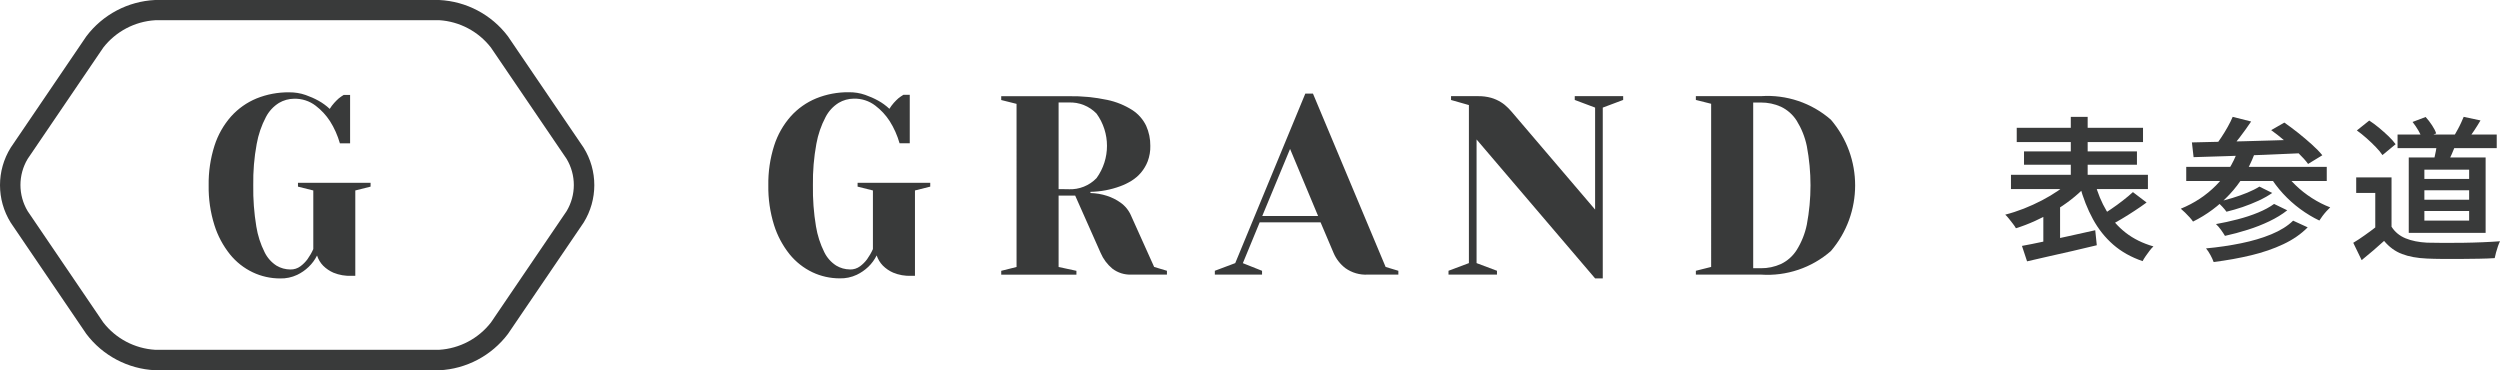
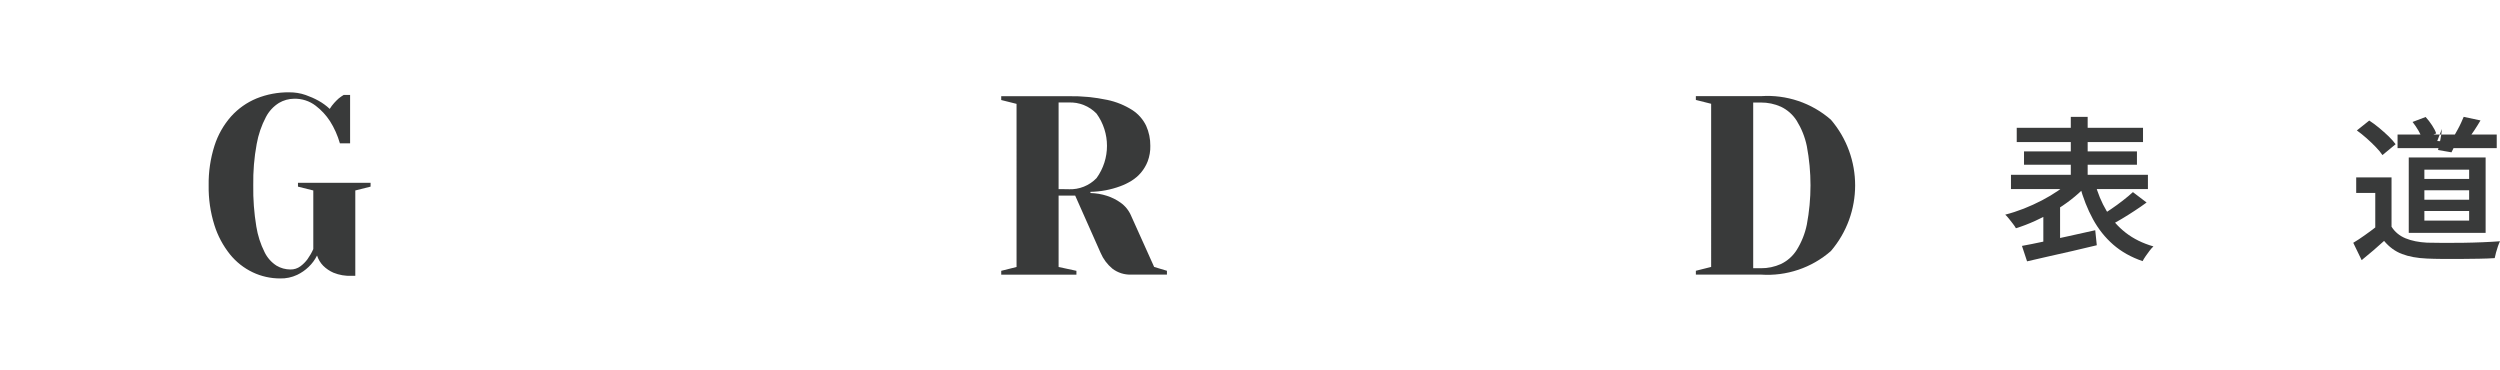
<svg xmlns="http://www.w3.org/2000/svg" id="_レイヤー_2" data-name="レイヤー_2" viewBox="0 0 580.84 86.02">
  <defs>
    <style>
      .cls-1 {
        fill: #393a3a;
      }
    </style>
  </defs>
  <g id="_レイヤー_1-2" data-name="レイヤー_1">
    <g>
      <g>
        <path class="cls-1" d="M481.12,41.8l3.35,1.62c-.96,1.01-2.06,2-3.31,2.97-1.25.97-2.58,1.87-4,2.7-1.42.83-2.87,1.58-4.36,2.25s-2.96,1.24-4.43,1.69c-.17-.31-.4-.66-.7-1.04-.3-.38-.6-.77-.9-1.15-.3-.38-.59-.71-.88-.97,1.42-.36,2.86-.83,4.32-1.4,1.46-.58,2.87-1.22,4.23-1.93,1.36-.71,2.61-1.46,3.76-2.25s2.12-1.62,2.92-2.48ZM467.22,40.61h31.82v3.31h-31.82v-3.31ZM468.56,29.7h29.34v3.31h-29.34v-3.31ZM469.78,57.13c1.44-.26,3.09-.59,4.95-.99,1.86-.4,3.83-.82,5.9-1.28,2.08-.46,4.13-.91,6.17-1.37l.36,3.49c-1.87.46-3.78.91-5.71,1.35-1.93.44-3.79.86-5.58,1.26-1.79.4-3.43.77-4.91,1.13l-1.19-3.6ZM470.25,35.17h26.24v3.1h-26.24v-3.1ZM474.75,49.29l2.59-2.59,1.29.32v10.51h-3.89v-8.24ZM481.12,27.15h3.92v16.2h-3.92v-16.2ZM486.7,42.41c.65,2.42,1.56,4.63,2.74,6.61,1.18,1.98,2.66,3.67,4.45,5.06,1.79,1.39,3.93,2.45,6.43,3.17-.29.26-.59.6-.9,1.01s-.61.82-.9,1.24c-.29.42-.53.81-.72,1.17-2.66-.91-4.94-2.19-6.82-3.83-1.88-1.64-3.46-3.62-4.71-5.92-1.26-2.3-2.29-4.91-3.08-7.81l3.53-.68ZM495.56,44.64l3.17,2.41c-.89.65-1.82,1.3-2.81,1.94-.98.65-1.96,1.26-2.93,1.84-.97.58-1.88,1.08-2.72,1.51l-2.45-2.05c.84-.5,1.73-1.07,2.66-1.71.94-.63,1.85-1.3,2.75-2s1.67-1.34,2.32-1.94Z" />
-         <path class="cls-1" d="M519.96,34.92l3.82.9c-1.39,3.62-3.32,6.74-5.78,9.36-2.46,2.62-5.29,4.72-8.48,6.3-.17-.26-.43-.59-.77-.97-.35-.38-.71-.76-1.08-1.12-.37-.36-.7-.66-.99-.9,3.17-1.3,5.89-3.1,8.17-5.4,2.28-2.3,3.98-5.03,5.11-8.17ZM507.94,38.77h32.65v3.28h-32.65v-3.28ZM509.24,33.09c1.63-.05,3.47-.09,5.51-.13,2.04-.04,4.21-.08,6.5-.14,2.29-.06,4.64-.13,7.04-.2,2.4-.07,4.78-.14,7.13-.22l-.14,3.17c-3.05.14-6.13.28-9.23.4s-6.07.22-8.87.31c-2.81.08-5.32.16-7.53.23l-.39-3.42ZM532.78,51.27l3.38,1.55c-1.54,1.56-3.43,2.87-5.67,3.92-2.24,1.06-4.73,1.91-7.47,2.57s-5.64,1.18-8.71,1.57c-.17-.48-.41-1.02-.74-1.62-.32-.6-.67-1.12-1.03-1.55,2.83-.26,5.54-.66,8.14-1.19,2.59-.53,4.94-1.22,7.04-2.09s3.79-1.92,5.06-3.17ZM518.74,27.15l4.28,1.08c-.84,1.25-1.73,2.49-2.68,3.73-.95,1.24-1.82,2.29-2.61,3.15l-3.17-1.08c.51-.62,1.02-1.34,1.55-2.14.53-.8,1.03-1.62,1.49-2.45s.85-1.59,1.13-2.29ZM528.35,47.38l3.06,1.48c-1.18.94-2.56,1.78-4.14,2.54s-3.26,1.42-5.04,1.98c-1.78.56-3.54,1.04-5.29,1.42-.24-.41-.55-.87-.92-1.39-.37-.52-.76-.97-1.17-1.35,1.63-.29,3.31-.65,5.02-1.1,1.72-.44,3.31-.97,4.79-1.58,1.47-.61,2.71-1.28,3.69-2ZM524.93,43.35l2.99,1.48c-.94.65-2,1.25-3.19,1.8-1.19.55-2.43,1.04-3.71,1.48-1.28.43-2.53.79-3.73,1.08-.24-.34-.56-.73-.97-1.17-.41-.44-.8-.81-1.19-1.1,1.13-.24,2.3-.54,3.53-.92,1.22-.37,2.39-.79,3.49-1.24,1.1-.46,2.03-.92,2.77-1.4ZM530.48,39.57c.74,1.18,1.69,2.32,2.85,3.44,1.15,1.12,2.42,2.12,3.81,3.01,1.39.89,2.81,1.61,4.25,2.16-.26.24-.56.54-.88.9s-.63.73-.92,1.12c-.29.38-.53.73-.72,1.04-1.51-.72-2.99-1.61-4.45-2.68-1.45-1.07-2.79-2.27-4.01-3.6-1.22-1.33-2.27-2.73-3.13-4.19l3.2-1.19ZM527.67,30.24l3.06-1.76c1.01.7,2.08,1.49,3.21,2.39,1.13.9,2.19,1.8,3.19,2.7,1,.9,1.81,1.73,2.43,2.5l-3.31,2.02c-.55-.77-1.31-1.61-2.27-2.54-.96-.92-1.99-1.85-3.1-2.79-1.1-.94-2.17-1.78-3.2-2.52Z" />
-         <path class="cls-1" d="M555.64,52.67c.77,1.22,1.85,2.12,3.26,2.7s3.07.91,4.99,1.01c1.03.02,2.27.04,3.71.05,1.44.01,2.96,0,4.55-.02,1.6-.02,3.15-.07,4.66-.13,1.51-.06,2.86-.14,4.03-.23-.14.29-.3.67-.47,1.15-.17.48-.32.97-.45,1.46-.13.49-.23.93-.31,1.31-1.08.07-2.3.12-3.67.14-1.37.02-2.78.04-4.23.05-1.45.01-2.86.01-4.23,0-1.37-.01-2.58-.04-3.63-.09-2.26-.1-4.18-.45-5.78-1.06s-2.98-1.63-4.16-3.04c-.79.72-1.61,1.45-2.46,2.18-.85.73-1.77,1.49-2.75,2.29l-1.95-4.03c.84-.5,1.73-1.08,2.66-1.75.94-.66,1.84-1.33,2.7-2h3.53ZM555.64,41.22v13.14h-3.78v-9.54h-4.43v-3.6h8.21ZM547.58,30.31l2.88-2.3c.74.48,1.51,1.04,2.29,1.69.78.65,1.51,1.3,2.2,1.96.68.66,1.23,1.28,1.64,1.85l-3.06,2.52c-.36-.55-.87-1.17-1.53-1.85-.66-.68-1.37-1.37-2.14-2.05-.77-.68-1.53-1.29-2.27-1.82ZM557.04,31.25h23.04v3.17h-23.04v-3.17ZM559.64,36.58h17.86v17.53h-17.86v-17.53ZM560.54,28.33l3.02-1.15c.53.58,1.03,1.22,1.49,1.93.47.71.79,1.34.96,1.89l-3.21,1.3c-.17-.55-.47-1.2-.9-1.94-.43-.74-.89-1.42-1.37-2.02ZM563.27,39.42v2.16h10.4v-2.16h-10.4ZM563.27,44.21v2.2h10.4v-2.2h-10.4ZM563.27,49.03v2.23h10.4v-2.23h-10.4ZM566.26,32.76l4.43.29c-.31.96-.67,1.9-1.08,2.81s-.78,1.69-1.12,2.34l-3.13-.54c.19-.74.38-1.57.56-2.48.18-.91.29-1.72.34-2.41ZM572.42,27.15l3.89.83c-.48.82-.97,1.6-1.46,2.34-.49.74-.94,1.39-1.35,1.94l-3.24-.83c.24-.41.5-.86.77-1.37.28-.5.53-1.01.77-1.53.24-.52.44-.98.61-1.39Z" />
+         <path class="cls-1" d="M555.64,52.67c.77,1.22,1.85,2.12,3.26,2.7s3.07.91,4.99,1.01c1.03.02,2.27.04,3.71.05,1.44.01,2.96,0,4.55-.02,1.6-.02,3.15-.07,4.66-.13,1.51-.06,2.86-.14,4.03-.23-.14.29-.3.67-.47,1.15-.17.48-.32.97-.45,1.46-.13.49-.23.93-.31,1.31-1.08.07-2.3.12-3.67.14-1.37.02-2.78.04-4.23.05-1.45.01-2.86.01-4.23,0-1.37-.01-2.58-.04-3.63-.09-2.26-.1-4.18-.45-5.78-1.06s-2.98-1.63-4.16-3.04c-.79.72-1.61,1.45-2.46,2.18-.85.73-1.77,1.49-2.75,2.29l-1.95-4.03c.84-.5,1.73-1.08,2.66-1.75.94-.66,1.84-1.33,2.7-2h3.53ZM555.64,41.22v13.14h-3.78v-9.54h-4.43v-3.6h8.21ZM547.58,30.31l2.88-2.3c.74.48,1.51,1.04,2.29,1.69.78.65,1.51,1.3,2.2,1.96.68.66,1.23,1.28,1.64,1.85l-3.06,2.52c-.36-.55-.87-1.17-1.53-1.85-.66-.68-1.37-1.37-2.14-2.05-.77-.68-1.53-1.29-2.27-1.82ZM557.04,31.25h23.04v3.17h-23.04v-3.17ZM559.64,36.58h17.86v17.53h-17.86v-17.53ZM560.54,28.33l3.02-1.15c.53.58,1.03,1.22,1.49,1.93.47.71.79,1.34.96,1.89l-3.21,1.3c-.17-.55-.47-1.2-.9-1.94-.43-.74-.89-1.42-1.37-2.02ZM563.27,39.42v2.16h10.4v-2.16h-10.4ZM563.27,44.21v2.2h10.4v-2.2h-10.4ZM563.27,49.03v2.23h10.4v-2.23h-10.4ZM566.26,32.76l4.43.29s-.78,1.69-1.12,2.34l-3.13-.54c.19-.74.38-1.57.56-2.48.18-.91.29-1.72.34-2.41ZM572.42,27.15l3.89.83c-.48.82-.97,1.6-1.46,2.34-.49.74-.94,1.39-1.35,1.94l-3.24-.83c.24-.41.5-.86.77-1.37.28-.5.53-1.01.77-1.53.24-.52.44-.98.61-1.39Z" />
      </g>
      <g>
        <path id="D" class="cls-1" d="M407.33,23.82v38.5h1.78c1.61.02,3.2-.32,4.67-.98,1.49-.72,2.75-1.83,3.64-3.23,1.14-1.82,1.94-3.82,2.37-5.92,1.14-6.03,1.14-12.22,0-18.24-.43-2.1-1.24-4.11-2.37-5.93-.89-1.39-2.15-2.51-3.64-3.22-1.47-.66-3.06-.99-4.67-.98h-1.78ZM409.11,22.34c5.94-.41,11.8,1.56,16.28,5.48,7.5,8.78,7.5,21.71,0,30.5-4.48,3.92-10.34,5.89-16.28,5.48h-15.1v-.89l3.55-.89V24.11l-3.55-.89v-.89h15.1Z" />
-         <path id="N" class="cls-1" d="M370.61,25l-4.74-1.78v-.89h11.25v.89l-4.74,1.78v39.68h-1.78l-27.54-32.28v28.73l4.74,1.78v.89h-11.26v-.89l4.74-1.78V24.41l-4.15-1.18v-.89h6.22c1.04-.02,2.08.11,3.08.38.8.23,1.57.57,2.28,1.01.62.38,1.18.84,1.69,1.36.48.49.89.96,1.25,1.39l18.95,22.21v-23.69Z" />
-         <path id="A" class="cls-1" d="M293.27,50.18h12.97l-6.51-15.58-6.46,15.58ZM293.22,62.91v.89h-10.97v-.89l4.74-1.78,16.28-39.38h1.78l16.88,40.27,2.96.89v.89h-7.11c-1.86.11-3.7-.43-5.21-1.51-1.2-.92-2.14-2.14-2.73-3.52l-3.02-7.11h-14.15l-3.91,9.48,4.45,1.77Z" />
        <path id="R" class="cls-1" d="M248.31,43.97c2.42.1,4.78-.84,6.46-2.59,3.23-4.47,3.23-10.51,0-14.98-1.68-1.75-4.04-2.69-6.46-2.59h-2.36v20.13l2.36.02ZM253.35,44.85c1.31.03,2.6.25,3.84.65,1.12.36,2.18.89,3.14,1.57,1.11.78,1.97,1.86,2.49,3.11l5.33,11.84,2.97.89v.89h-8.3c-1.58.06-3.13-.43-4.38-1.39-1.18-.98-2.12-2.23-2.72-3.64l-5.92-13.33h-3.85v16.59l4.14.89v.89h-17.47v-.89l3.56-.89V24.13l-3.56-.89v-.89h15.69c3.01-.05,6.01.24,8.95.86,2.07.43,4.05,1.24,5.83,2.37,1.38.9,2.49,2.16,3.2,3.64.66,1.47.99,3.07.97,4.68.03,1.2-.18,2.4-.59,3.53-.37.97-.9,1.87-1.57,2.67-.64.76-1.4,1.4-2.24,1.92-.82.5-1.68.92-2.59,1.25-2.22.82-4.56,1.26-6.92,1.3v.29Z" />
-         <path id="G" class="cls-1" d="M197.48,62.61c.84.02,1.66-.24,2.34-.74.62-.46,1.17-1.01,1.63-1.63.53-.74.99-1.54,1.36-2.37v-13.62l-3.56-.89v-.89h16.88v.89l-3.55.89v19.83h-.89c-1.43.06-2.85-.19-4.18-.74-.89-.39-1.7-.94-2.39-1.63-.65-.67-1.14-1.48-1.44-2.37-.49.99-1.15,1.89-1.95,2.66-.79.75-1.69,1.37-2.67,1.84-1.24.58-2.6.87-3.97.83-2.19,0-4.36-.48-6.34-1.42-2.05-.98-3.86-2.41-5.3-4.18-1.61-2.02-2.84-4.32-3.61-6.78-.93-2.99-1.38-6.11-1.33-9.24-.05-3.13.41-6.25,1.36-9.24.8-2.5,2.11-4.81,3.85-6.78,1.64-1.82,3.66-3.25,5.93-4.18,2.41-.97,4.98-1.45,7.57-1.42,1.3-.02,2.59.19,3.82.62,1.03.36,2.03.8,2.99,1.33.95.52,1.82,1.16,2.61,1.9.3-.49.65-.96,1.03-1.39.38-.41.72-.76,1.03-1.03.38-.3.77-.58,1.19-.83h1.48v11.25h-2.37c-.52-1.82-1.29-3.55-2.3-5.15-.89-1.38-2.02-2.59-3.32-3.58-1.44-1.11-3.22-1.68-5.03-1.63-1.23.01-2.44.35-3.49.97-1.3.81-2.35,1.95-3.05,3.31-1.03,1.95-1.75,4.05-2.14,6.22-.58,3.17-.85,6.4-.8,9.62-.05,3.2.18,6.4.71,9.56.34,2.08.99,4.1,1.93,5.99.62,1.27,1.57,2.34,2.76,3.11.96.58,2.06.89,3.19.9Z" />
-         <path id="path" class="cls-1" d="M36.04,4.7c-4.74.29-9.12,2.61-12.04,6.35L6.43,36.91c-2.24,3.74-2.24,8.41,0,12.15l17.57,25.86c2.91,3.75,7.3,6.06,12.04,6.35h65.99c4.74-.29,9.12-2.6,12.04-6.35l17.57-25.86c2.24-3.74,2.24-8.41,0-12.15l-17.58-25.86c-2.91-3.75-7.3-6.07-12.03-6.36H36.04ZM102.03,86.02H36.04c-6.31-.3-12.17-3.39-15.98-8.43L2.49,51.73c-3.32-5.34-3.32-12.09,0-17.43L20.06,8.44C23.87,3.39,29.73.3,36.04,0h65.99c6.32.3,12.17,3.39,15.98,8.44l17.58,25.86c3.32,5.33,3.32,12.09,0,17.43l-17.58,25.86c-3.81,5.04-9.66,8.14-15.98,8.44h0Z" />
        <path id="G-2" class="cls-1" d="M67.46,62.61c.84.02,1.66-.24,2.34-.74.62-.46,1.17-1.01,1.63-1.63.53-.74.99-1.54,1.36-2.37v-13.62l-3.56-.89v-.89h16.87v.89l-3.55.89v19.83h-.89c-1.43.06-2.85-.18-4.18-.72-.89-.39-1.71-.94-2.4-1.63-.65-.67-1.13-1.48-1.42-2.37-.49.99-1.15,1.89-1.96,2.66-.78.75-1.68,1.37-2.66,1.84-1.24.58-2.6.87-3.97.83-2.19,0-4.36-.48-6.34-1.42-2.06-.98-3.87-2.41-5.3-4.18-1.61-2.02-2.84-4.31-3.61-6.78-.94-2.99-1.39-6.11-1.34-9.24-.05-3.13.41-6.25,1.36-9.24.8-2.5,2.11-4.81,3.85-6.78,1.64-1.82,3.66-3.25,5.92-4.18,2.41-.97,4.98-1.45,7.58-1.42,1.3-.01,2.59.19,3.82.62,1.03.36,2.03.8,2.99,1.33.94.52,1.82,1.16,2.61,1.9.3-.5.65-.96,1.04-1.39.33-.36.67-.71,1.03-1.03.37-.3.77-.58,1.18-.83h1.48v11.25h-2.37c-.52-1.82-1.29-3.55-2.3-5.15-.89-1.37-2.02-2.59-3.32-3.58-1.44-1.11-3.22-1.68-5.04-1.63-1.23.01-2.43.35-3.49.97-1.3.81-2.35,1.95-3.05,3.31-1.03,1.95-1.74,4.05-2.13,6.22-.59,3.17-.85,6.4-.8,9.62-.05,3.2.19,6.4.71,9.56.33,2.08.98,4.1,1.93,5.99.62,1.27,1.57,2.34,2.76,3.11.97.58,2.07.88,3.2.89Z" />
      </g>
    </g>
  </g>
</svg>